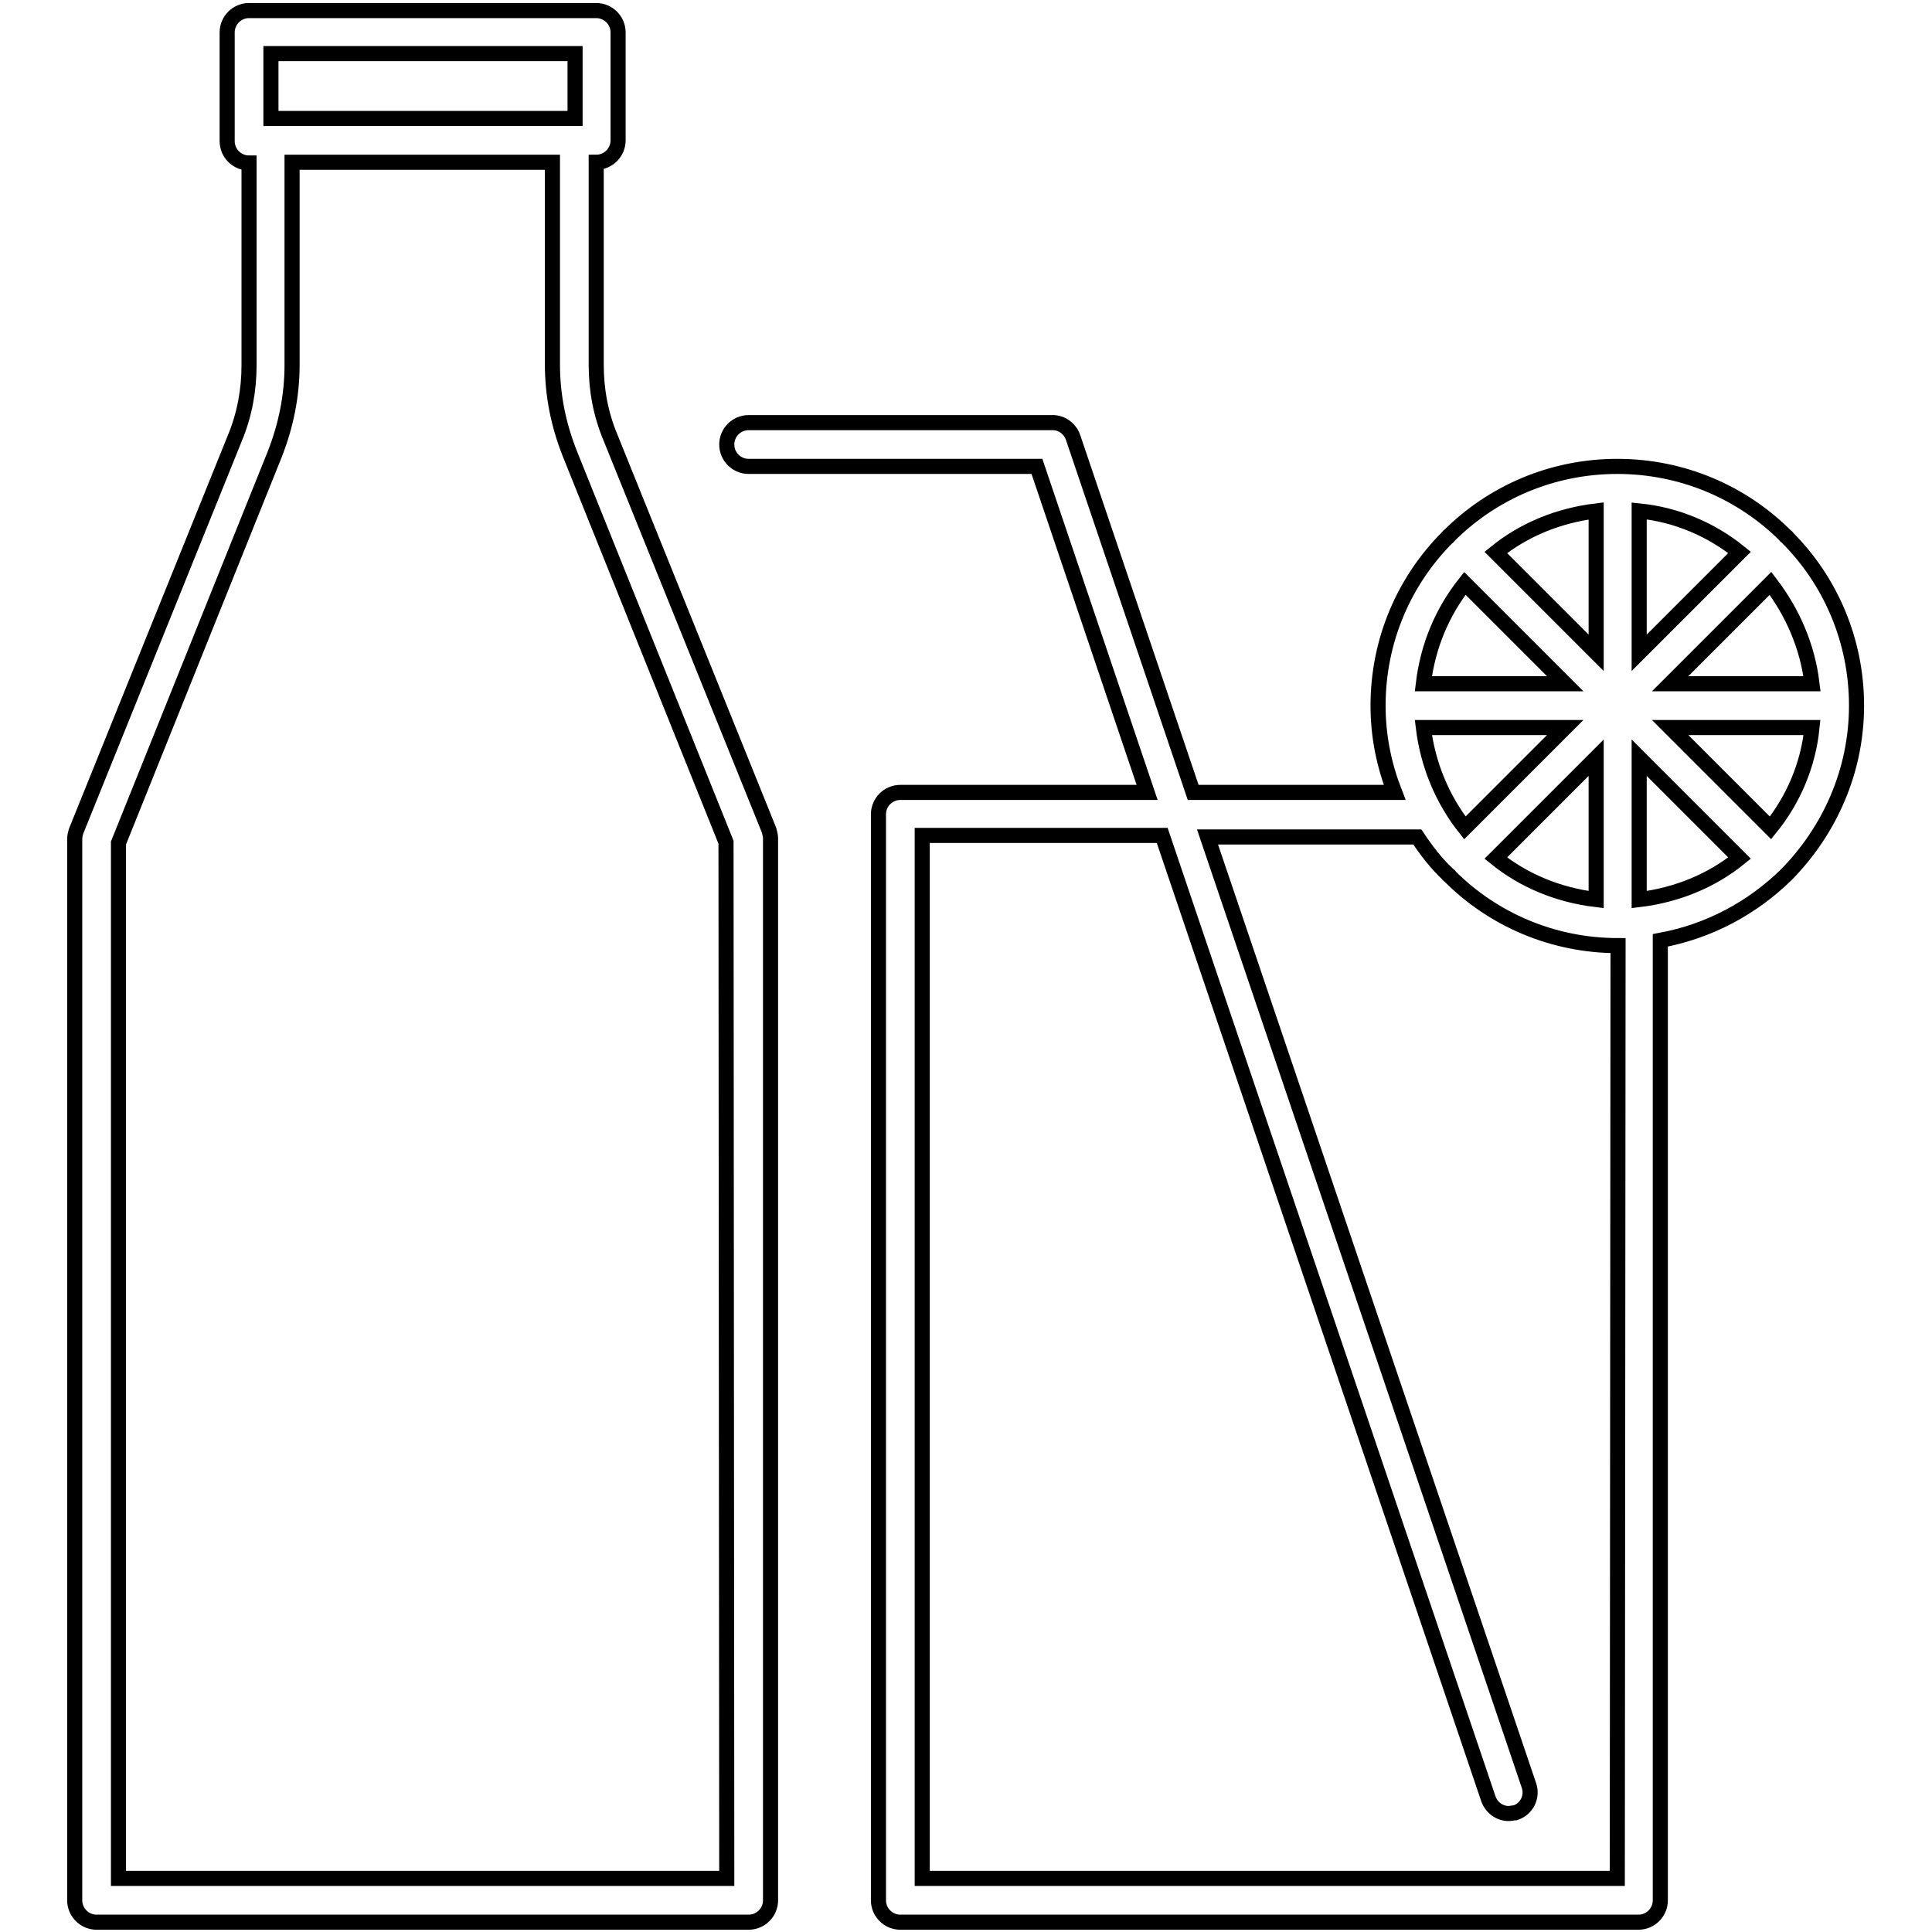
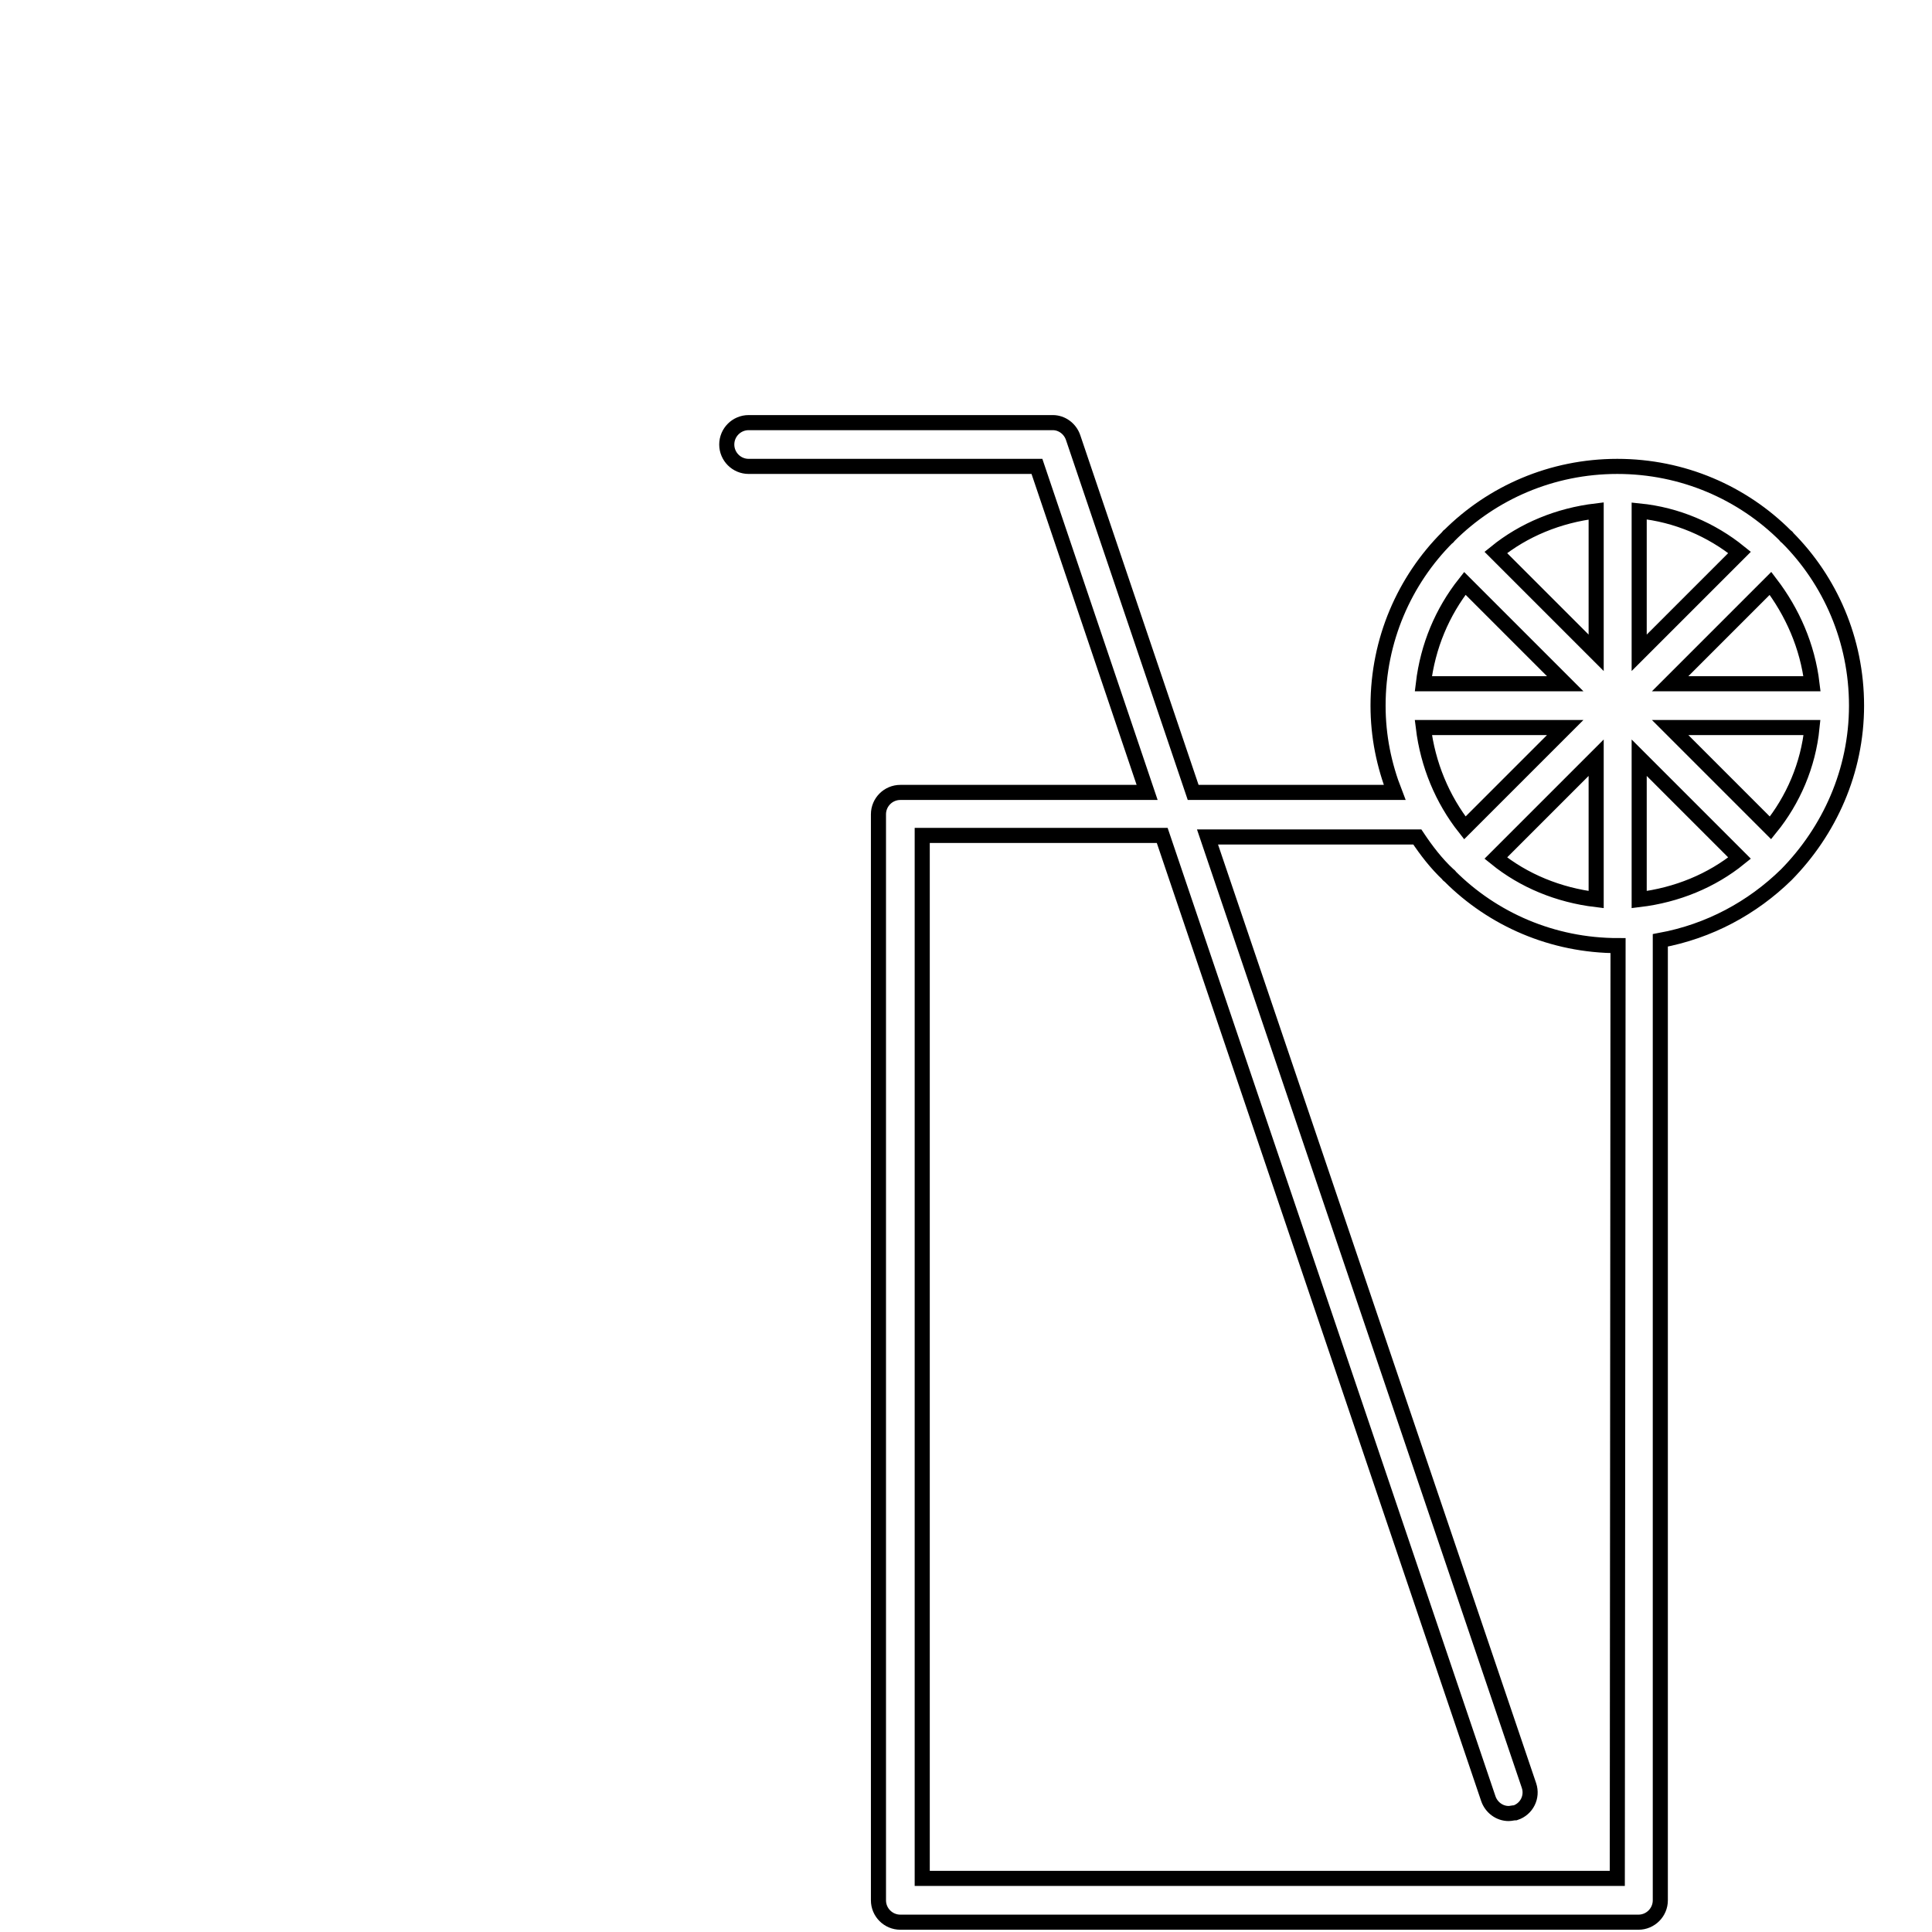
<svg xmlns="http://www.w3.org/2000/svg" version="1.1" x="0px" y="0px" viewBox="0 0 256 256" enable-background="new 0 0 256 256" xml:space="preserve">
  <g>
-     <path stroke-width="2" fill-opacity="0" stroke="#000000" d="M80.9,58c-1.3-3.1-1.9-6.3-1.9-9.7V21.5c1.6,0,2.9-1.3,2.9-2.9V4.3c0-1.6-1.3-2.9-2.9-2.9H33 c-1.6,0-2.9,1.3-2.9,2.9v14.4c0,1.6,1.3,2.9,2.9,2.9v26.8c0,3.3-0.6,6.6-1.9,9.7l-21,52c-0.1,0.3-0.2,0.7-0.2,1.1v140.6 c0,1.6,1.3,2.9,2.9,2.9h86.4c1.6,0,2.9-1.3,2.9-2.9V111.1c0-0.4-0.1-0.7-0.2-1.1L80.9,58z M35.9,7.1h40.3v8.6H35.9V7.1z  M96.3,248.9H15.7V111.7l20.7-51.5c1.5-3.8,2.3-7.8,2.3-11.8V21.5h34.5v26.8c0,4.1,0.8,8,2.3,11.8l20.7,51.5L96.3,248.9L96.3,248.9 z" />
    <path stroke-width="2" fill-opacity="0" stroke="#000000" d="M236.7,115.9C236.8,115.8,236.8,115.8,236.7,115.9c5.7-5.8,9.3-13.7,9.3-22.4s-3.5-16.6-9.2-22.3 c0,0,0-0.1-0.1-0.1c0,0-0.1,0-0.1-0.1c-5.7-5.7-13.6-9.2-22.3-9.2c-8.7,0-16.6,3.5-22.3,9.2c0,0-0.1,0-0.1,0.1c0,0,0,0.1-0.1,0.1 c-5.7,5.7-9.2,13.6-9.2,22.3c0,4.1,0.8,7.9,2.2,11.5h-26.7l-15.9-47c-0.4-1.2-1.5-2-2.7-2H99.2c-1.6,0-2.9,1.3-2.9,2.9 c0,1.6,1.3,2.9,2.9,2.9h38.2l14.6,43.2h-32.7c-1.6,0-2.9,1.3-2.9,2.9v143.9c0,1.6,1.3,2.9,2.9,2.9h97.8c1.6,0,2.9-1.3,2.9-2.9 V124.6C226.5,123.4,232.2,120.3,236.7,115.9C236.7,115.9,236.7,115.9,236.7,115.9z M198.2,113.7l13.3-13.3v18.8 C206.5,118.6,201.9,116.7,198.2,113.7z M188.6,96.4h18.8l-13.3,13.3C191.1,105.9,189.2,101.3,188.6,96.4L188.6,96.4z M194.1,77.3 l13.3,13.3h-18.8C189.2,85.6,191.1,81.1,194.1,77.3L194.1,77.3z M240.1,90.6h-18.8l13.3-13.3C237.5,81.1,239.5,85.6,240.1,90.6 L240.1,90.6z M217.2,86.5V67.7c5,0.5,9.6,2.5,13.3,5.5L217.2,86.5z M211.5,86.5l-13.3-13.3c3.7-3,8.3-4.9,13.3-5.5V86.5z  M217.2,119.2v-18.8l13.3,13.3C226.8,116.7,222.2,118.6,217.2,119.2z M221.3,96.4h18.8c-0.5,5-2.5,9.6-5.5,13.3L221.3,96.4 L221.3,96.4z M214.3,248.9h-92.1V110.7H154l43.2,127.6c0.4,1.2,1.5,2,2.7,2c0.3,0,0.6-0.1,0.9-0.1c1.5-0.5,2.3-2.1,1.8-3.6 l-42.6-125.7h27.8c1.2,1.8,2.5,3.5,4.1,5c0,0,0,0.1,0.1,0.1c0,0,0.1,0,0.1,0.1c5.7,5.7,13.6,9.2,22.3,9.2L214.3,248.9L214.3,248.9z " />
  </g>
</svg>